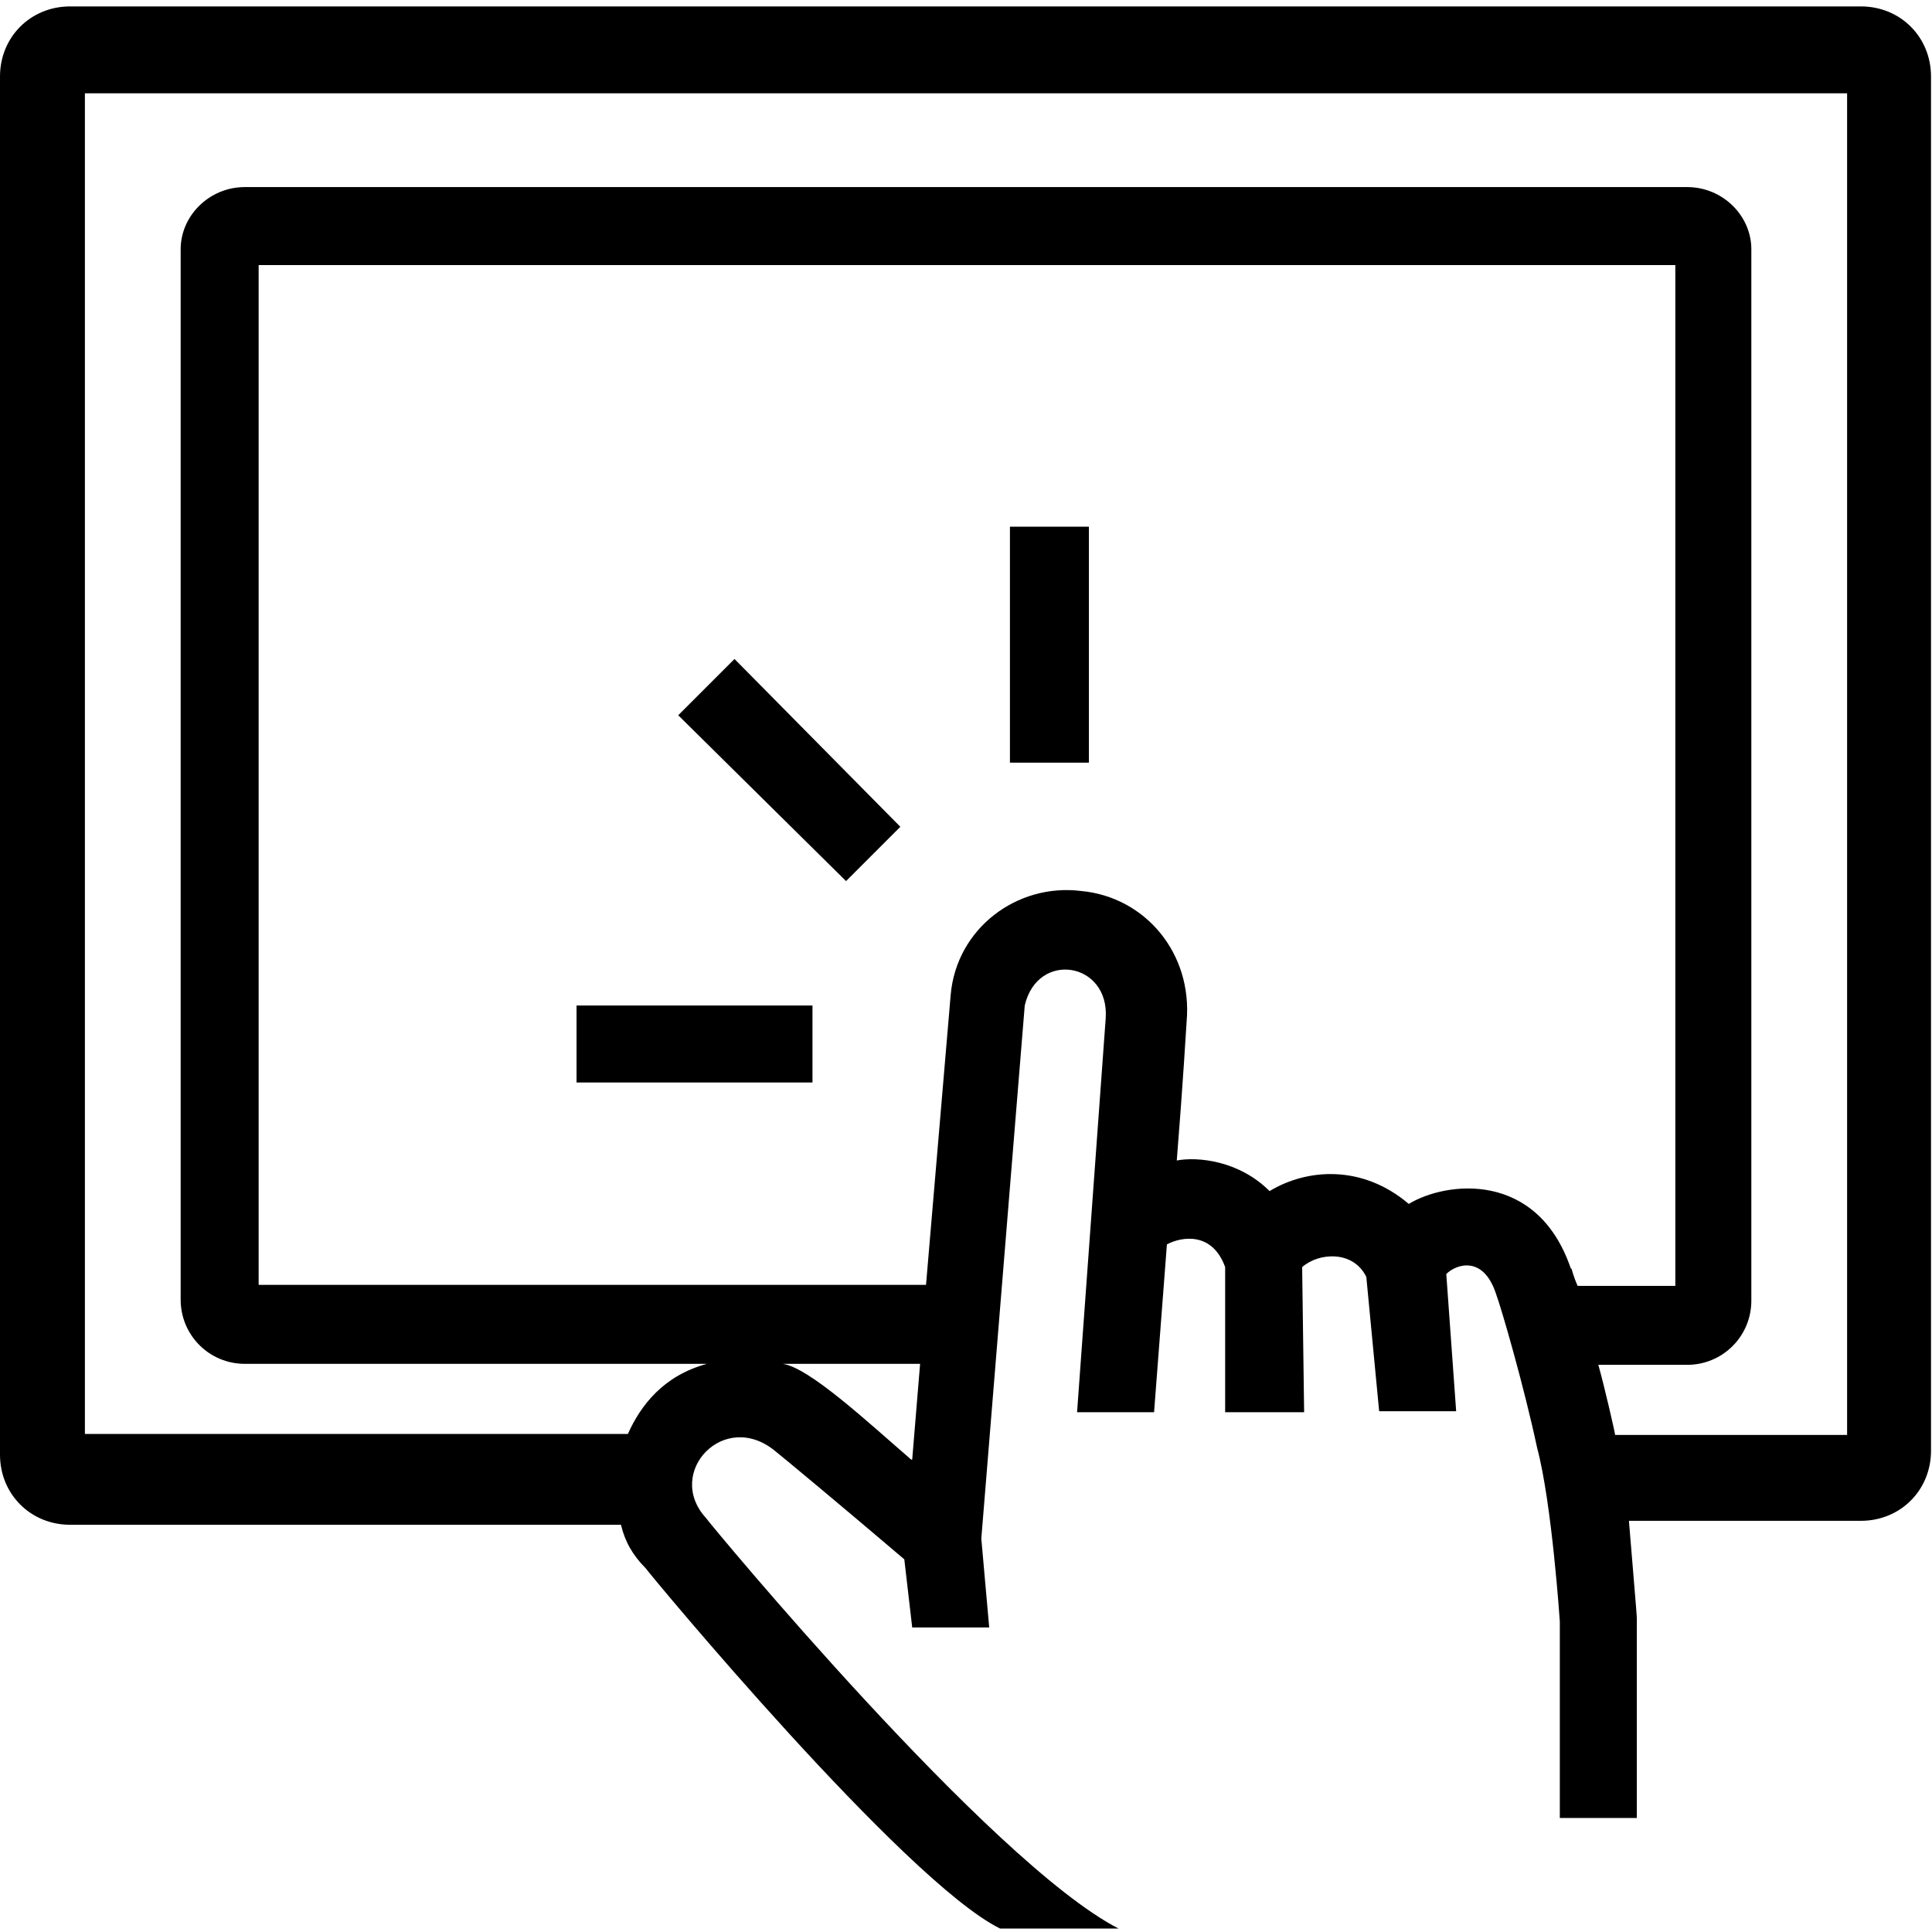
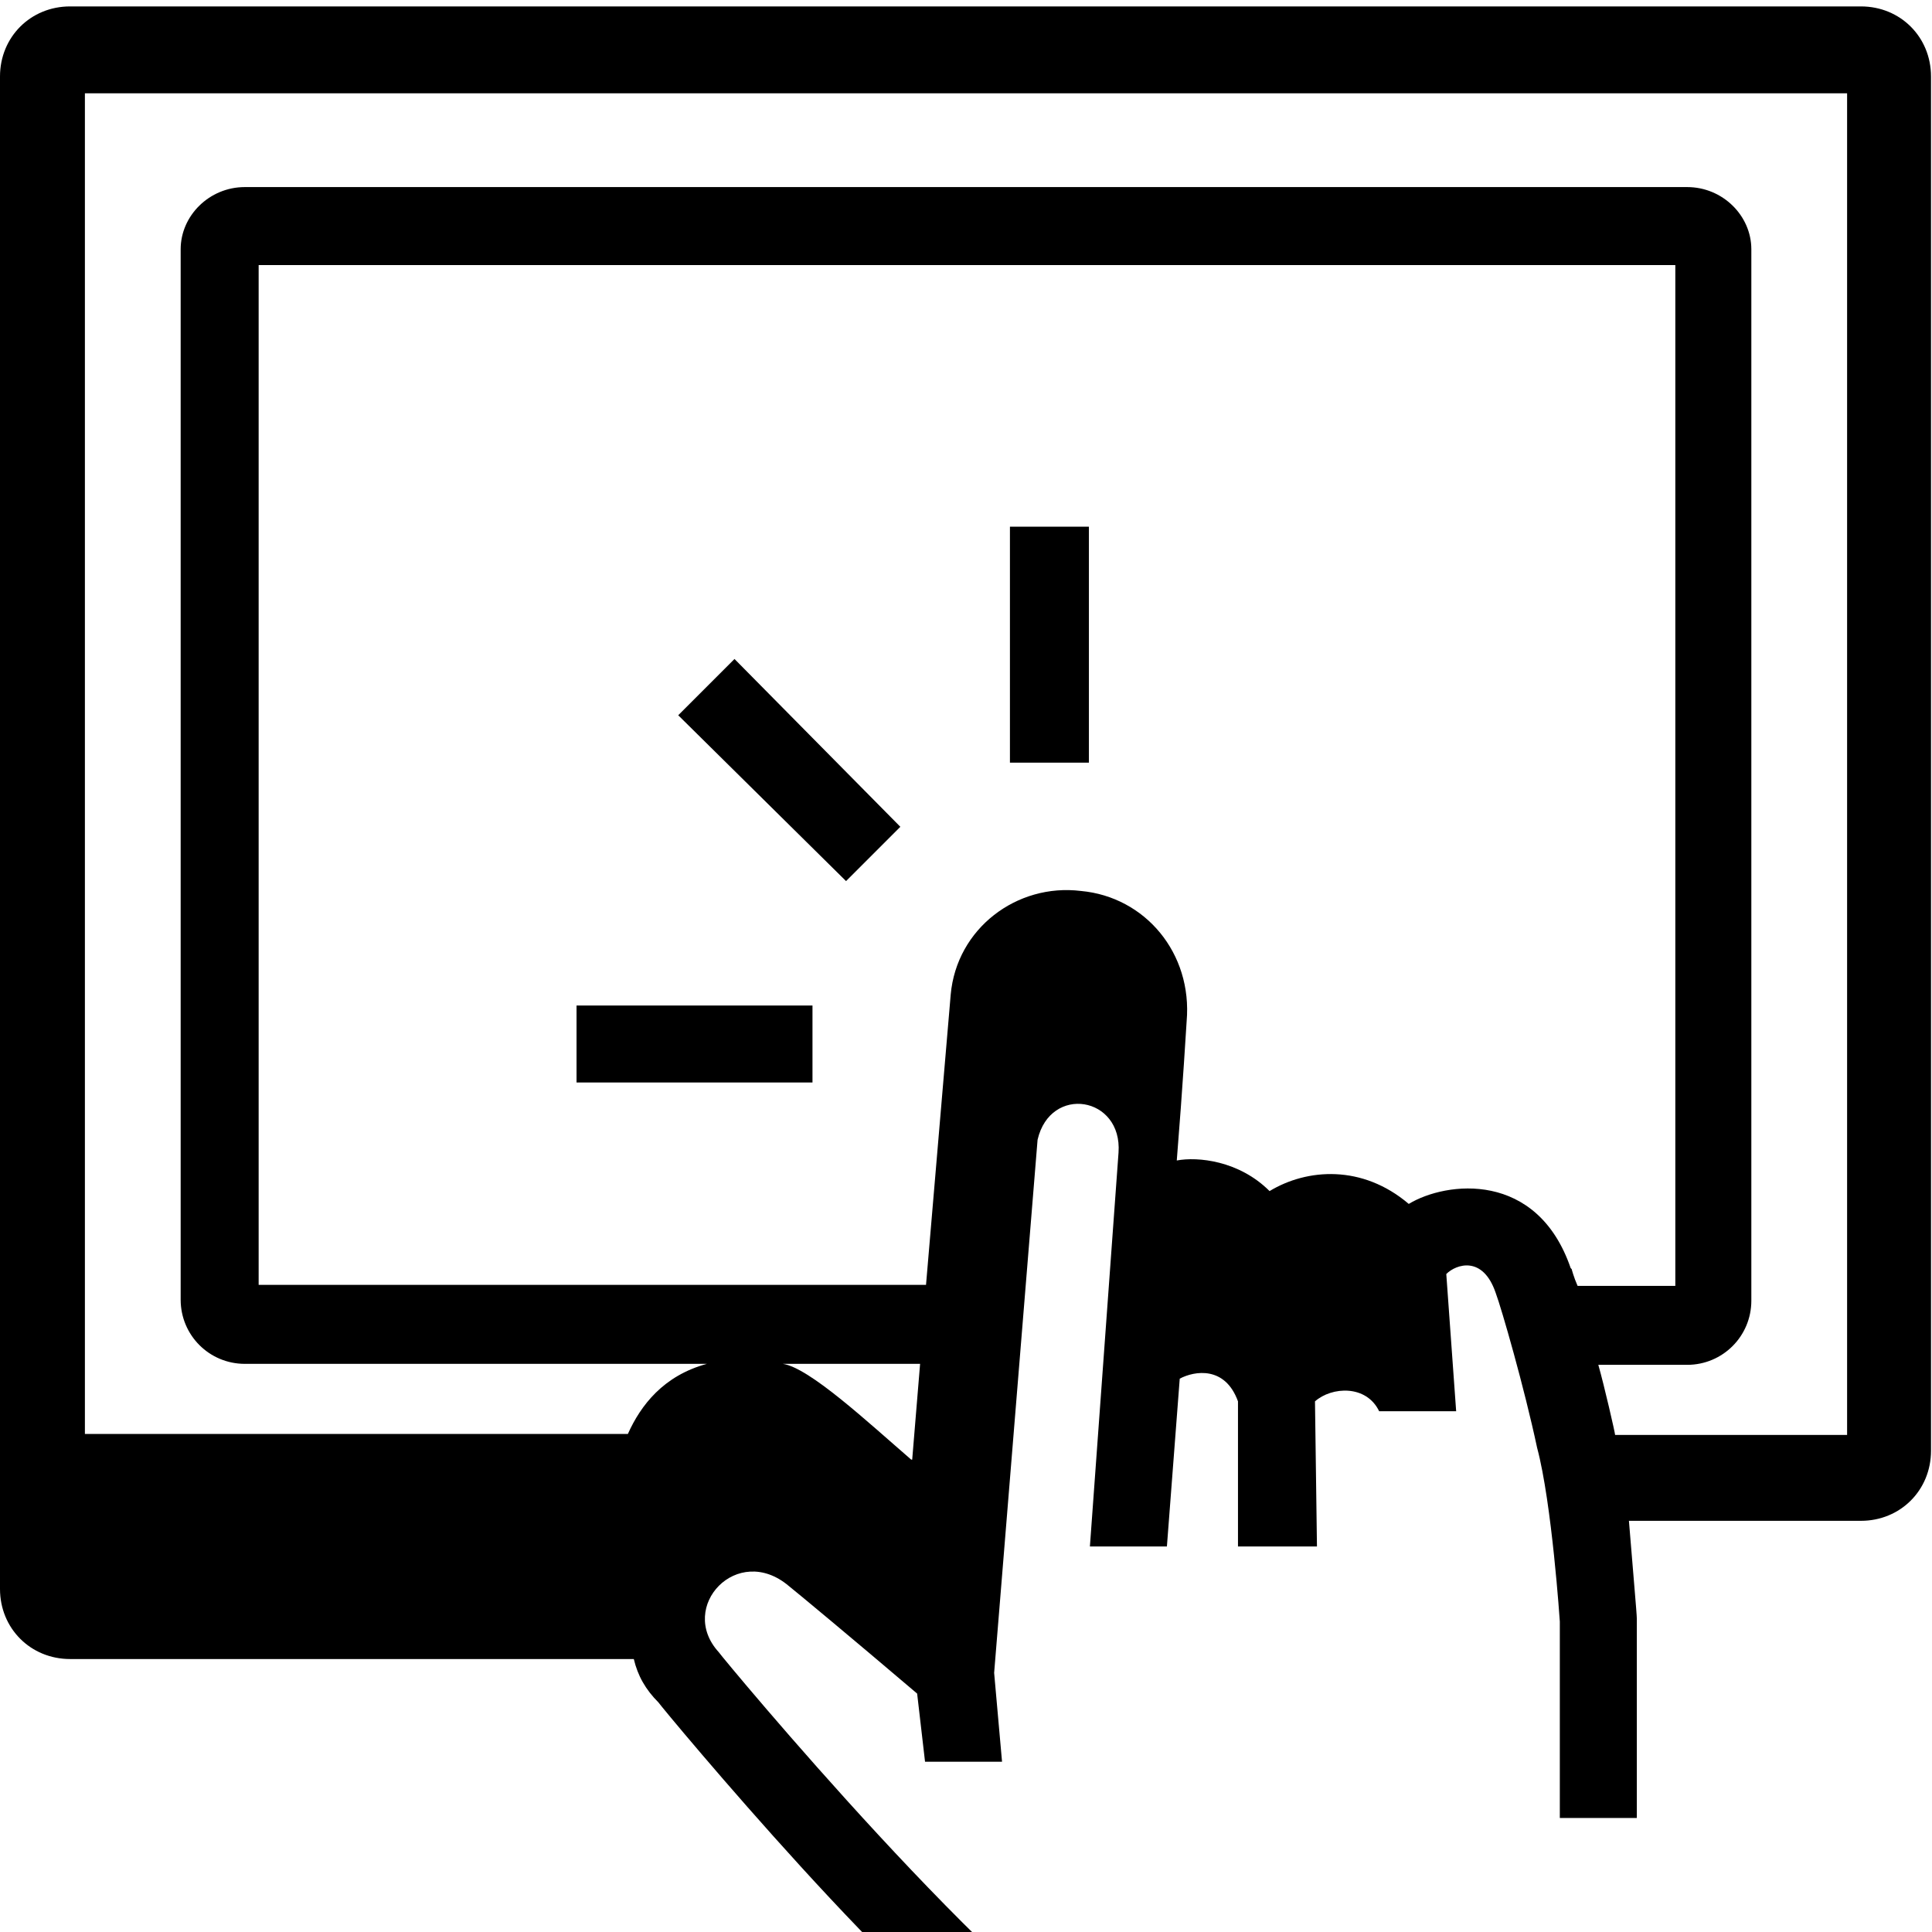
<svg xmlns="http://www.w3.org/2000/svg" viewBox="0 0 19.57 19.44" width="105px" height="105px">
  <defs>
    <style>
      .cls-1 {
        stroke-width: 0px;
      }
    </style>
  </defs>
  <g>
-     <path class="cls-1" d="M18.85,0c.4,0,.71.31.71.71v13.92c0,.4-.31.71-.71.71h-2.35c.04.5.08.94.08.99v2.02h-.78v-1.99s-.08-1.2-.23-1.76c-.13-.61-.36-1.41-.42-1.57-.13-.38-.4-.29-.5-.19l.1,1.39h-.78l-.13-1.36c-.13-.27-.48-.25-.65-.1l.02,1.47h-.8v-1.47c-.13-.36-.44-.31-.59-.23l-.13,1.7h-.78l.29-3.99c.04-.57-.69-.69-.82-.13l-.44,5.4.08.9h-.78l-.08-.69c-.67-.57-1.2-1.01-1.3-1.09-.52-.44-1.13.21-.71.67.04.06,2.88,3.49,4.18,4.16h-1.2c-.97-.48-3.55-3.59-3.59-3.65-.13-.13-.21-.27-.25-.44H.71c-.4,0-.71-.31-.71-.71V.71c0-.4.31-.71.71-.71h18.14ZM18.71,14.47V.88H.86v13.58h5.5c.13-.29.36-.59.8-.71H2.48c-.36,0-.65-.29-.65-.65V2.46c0-.34.29-.63.65-.63h14.61c.36,0,.65.29.65.63v10.65c0,.36-.29.65-.65.65h-.9c.06.21.17.69.17.71h2.35ZM15.92,12.79s.02.08.06.17h.99V2.62H2.62v10.33h6.76l.25-2.94c.06-.67.67-1.13,1.32-1.05.65.06,1.13.63,1.07,1.32,0,0-.04.67-.1,1.41.21-.04.63,0,.94.31.38-.23.94-.27,1.41.13.38-.23,1.3-.34,1.64.65ZM5.84,10.9v-.78h2.39v.78h-2.39ZM6.87,7.18l.57-.57,1.68,1.7-.55.55-1.7-1.68ZM9.24,14.72l.08-.97h-1.39c.27.04.86.59,1.3.97ZM10.23,7.66v-2.39h.8v2.39h-.8Z" />
+     <path class="cls-1" d="M18.85,0c.4,0,.71.31.71.71v13.92c0,.4-.31.71-.71.71h-2.35c.04.5.08.94.08.99v2.02h-.78v-1.99s-.08-1.2-.23-1.76c-.13-.61-.36-1.41-.42-1.57-.13-.38-.4-.29-.5-.19l.1,1.39h-.78c-.13-.27-.48-.25-.65-.1l.02,1.47h-.8v-1.47c-.13-.36-.44-.31-.59-.23l-.13,1.7h-.78l.29-3.99c.04-.57-.69-.69-.82-.13l-.44,5.4.08.9h-.78l-.08-.69c-.67-.57-1.2-1.01-1.3-1.09-.52-.44-1.13.21-.71.67.04.06,2.88,3.49,4.18,4.16h-1.2c-.97-.48-3.55-3.59-3.59-3.65-.13-.13-.21-.27-.25-.44H.71c-.4,0-.71-.31-.71-.71V.71c0-.4.31-.71.71-.71h18.14ZM18.71,14.47V.88H.86v13.58h5.5c.13-.29.36-.59.8-.71H2.48c-.36,0-.65-.29-.65-.65V2.46c0-.34.29-.63.65-.63h14.61c.36,0,.65.29.65.63v10.65c0,.36-.29.65-.65.65h-.9c.06.21.17.69.17.71h2.35ZM15.92,12.79s.02.08.06.17h.99V2.62H2.62v10.33h6.76l.25-2.94c.06-.67.67-1.13,1.32-1.05.65.06,1.13.63,1.07,1.32,0,0-.04.67-.1,1.41.21-.04.63,0,.94.31.38-.23.94-.27,1.41.13.38-.23,1.3-.34,1.64.65ZM5.84,10.9v-.78h2.39v.78h-2.39ZM6.87,7.18l.57-.57,1.68,1.7-.55.55-1.7-1.68ZM9.24,14.72l.08-.97h-1.39c.27.04.86.59,1.3.97ZM10.23,7.66v-2.39h.8v2.39h-.8Z" />
  </g>
</svg>